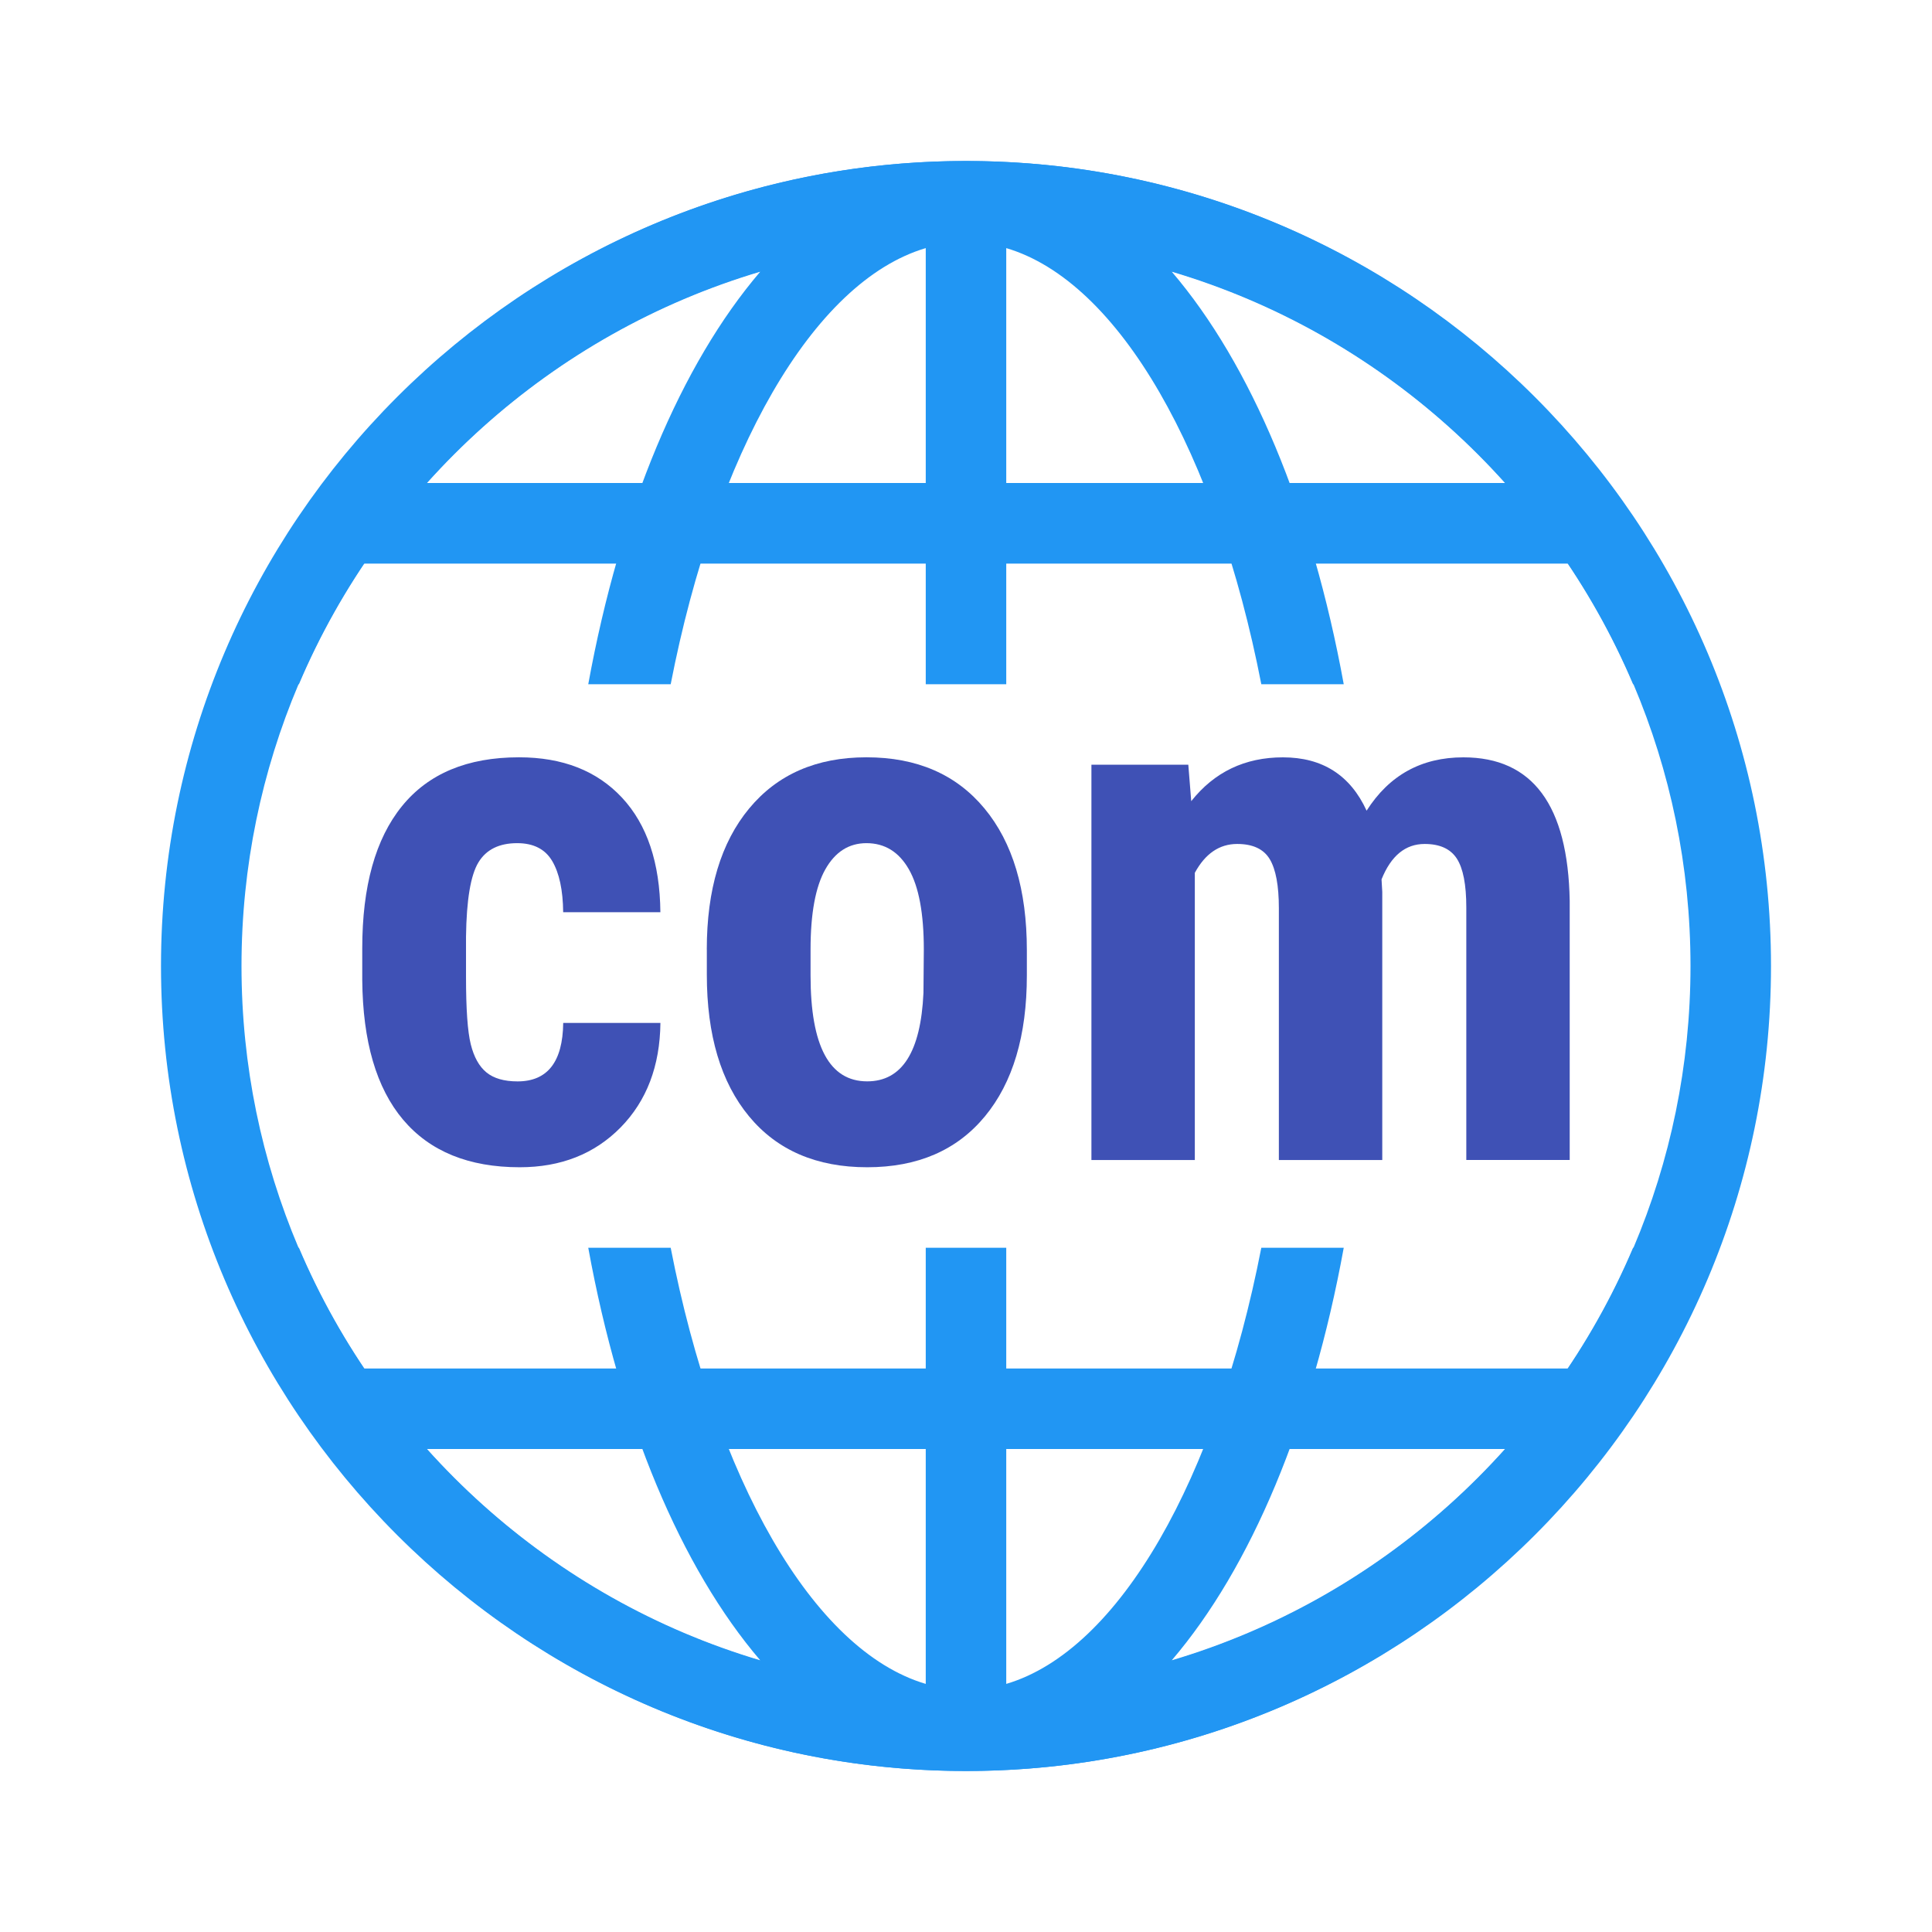
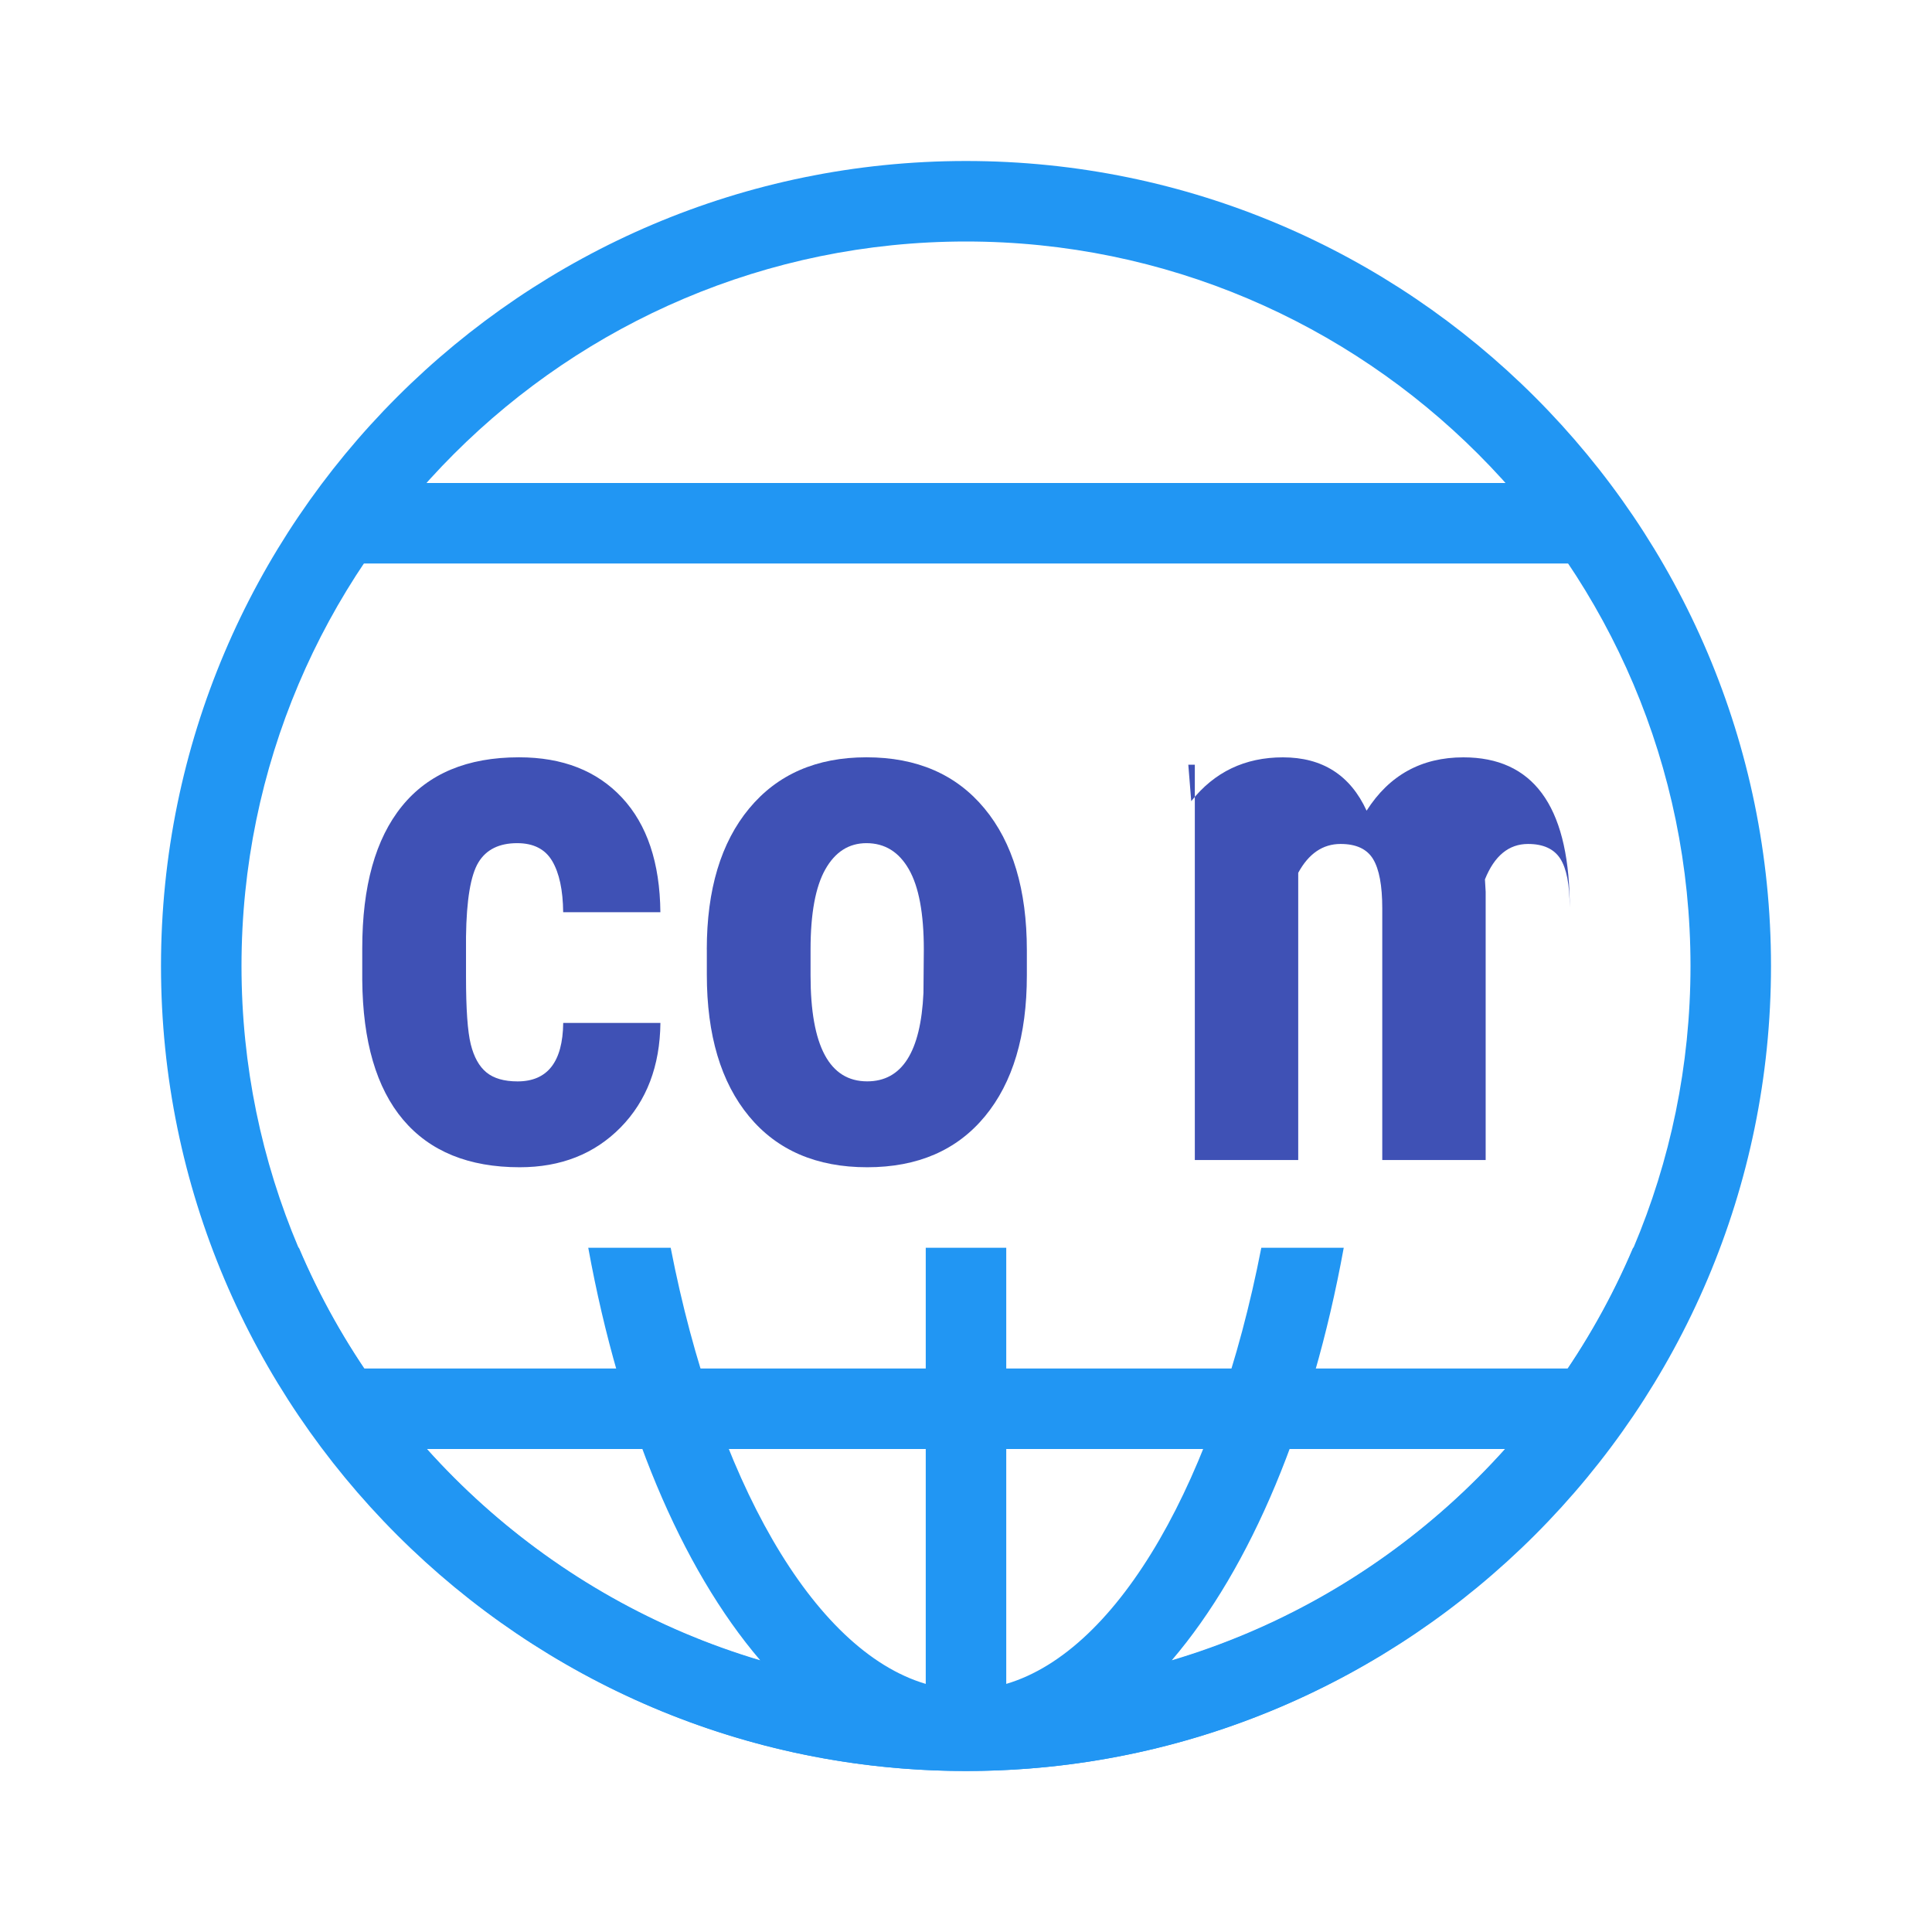
<svg xmlns="http://www.w3.org/2000/svg" viewBox="0 0 48 48" width="48px" height="48px">
  <rect width="31" height="2" x="8.5" y="12" fill="#2196f3" />
-   <rect width="31" height="2" x="8.5" y="12" fill="#2196f3" />
  <rect width="31" height="2" x="8.5" y="34" fill="#2196f3" />
-   <path fill="#2196f3" d="M7.426,17c2.085-4.911,6.289-8.714,11.462-10.25c-1.965,2.298-3.48,5.898-4.273,10.25h2.048 C17.776,11.281,20.182,6.998,23,6.164V17h2V6.164c2.818,0.833,5.224,5.117,6.337,10.836h2.048 c-0.793-4.352-2.308-7.952-4.273-10.25c5.173,1.536,9.377,5.339,11.462,10.25h2.137C39.865,9.419,32.563,4,24,4 S8.135,9.419,5.289,17H7.426z" />
  <path fill="#2196f3" d="M40.574,31c-2.085,4.911-6.289,8.714-11.462,10.25c1.965-2.298,3.48-5.898,4.273-10.25h-2.048 C30.224,36.719,27.818,41.002,25,41.836V31h-2v10.836c-2.818-0.833-5.224-5.117-6.337-10.836h-2.048 c0.793,4.352,2.308,7.952,4.273,10.25C13.715,39.714,9.511,35.911,7.426,31H5.289C8.135,38.581,15.437,44,24,44 s15.865-5.419,18.711-13H40.574z" />
  <path fill="#3f51b5" d="M12.858,26.867c0.744,0,1.123-0.484,1.135-1.452h2.415c-0.012,1.071-0.342,1.936-0.989,2.596 C14.77,28.67,13.935,29,12.912,29c-1.265,0-2.23-0.393-2.896-1.18C9.351,27.033,9.012,25.874,9,24.343v-0.781 c0-1.543,0.328-2.72,0.985-3.531c0.657-0.811,1.626-1.216,2.909-1.216c1.083,0,1.936,0.334,2.56,1.003 c0.623,0.669,0.941,1.617,0.953,2.846h-2.415c-0.006-0.551-0.097-0.974-0.272-1.271c-0.175-0.297-0.466-0.445-0.871-0.445 c-0.448,0-0.769,0.159-0.962,0.477c-0.194,0.318-0.297,0.933-0.309,1.847v0.998c0,0.799,0.039,1.357,0.118,1.675 c0.079,0.318,0.209,0.551,0.39,0.699S12.525,26.867,12.858,26.867z" />
  <path fill="#3f51b5" d="M17.56,23.59c0-1.489,0.351-2.657,1.053-3.504c0.702-0.847,1.673-1.271,2.914-1.271 c1.253,0,2.23,0.424,2.932,1.271c0.702,0.847,1.053,2.021,1.053,3.522v0.626c0,1.495-0.348,2.663-1.044,3.504S22.797,29,21.545,29 c-1.259,0-2.238-0.422-2.936-1.266s-1.048-2.017-1.048-3.517V23.59z M20.138,24.234c0,1.755,0.469,2.632,1.407,2.632 c0.865,0,1.331-0.732,1.398-2.197l0.009-1.08c0-0.896-0.124-1.56-0.372-1.992c-0.248-0.433-0.599-0.649-1.053-0.649 c-0.436,0-0.776,0.216-1.021,0.649c-0.245,0.433-0.368,1.097-0.368,1.992V24.234z" />
-   <path fill="#3f51b5" d="M29.523,18.997l0.073,0.908c0.575-0.726,1.334-1.089,2.278-1.089c0.98,0,1.673,0.442,2.079,1.325 c0.563-0.884,1.365-1.325,2.405-1.325c1.719,0,2.599,1.189,2.641,3.567v6.436h-2.569v-6.272c0-0.569-0.079-0.974-0.236-1.216 s-0.424-0.363-0.799-0.363c-0.478,0-0.835,0.293-1.071,0.88l0.018,0.309v6.663h-2.569v-6.254c0-0.563-0.076-0.97-0.227-1.221 c-0.151-0.251-0.421-0.377-0.808-0.377c-0.442,0-0.793,0.239-1.053,0.717v7.135h-2.569v-9.821H29.523z" />
+   <path fill="#3f51b5" d="M29.523,18.997l0.073,0.908c0.575-0.726,1.334-1.089,2.278-1.089c0.98,0,1.673,0.442,2.079,1.325 c0.563-0.884,1.365-1.325,2.405-1.325c1.719,0,2.599,1.189,2.641,3.567v6.436v-6.272c0-0.569-0.079-0.974-0.236-1.216 s-0.424-0.363-0.799-0.363c-0.478,0-0.835,0.293-1.071,0.88l0.018,0.309v6.663h-2.569v-6.254c0-0.563-0.076-0.97-0.227-1.221 c-0.151-0.251-0.421-0.377-0.808-0.377c-0.442,0-0.793,0.239-1.053,0.717v7.135h-2.569v-9.821H29.523z" />
  <path fill="#2196f3" d="M24,44C12.972,44,4,35.028,4,24S12.972,4,24,4c11.028,0,20,8.972,20,20S35.028,44,24,44z M24,6 C14.075,6,6,14.075,6,24s8.075,18,18,18c9.925,0,18-8.075,18-18S33.925,6,24,6z" />
</svg>